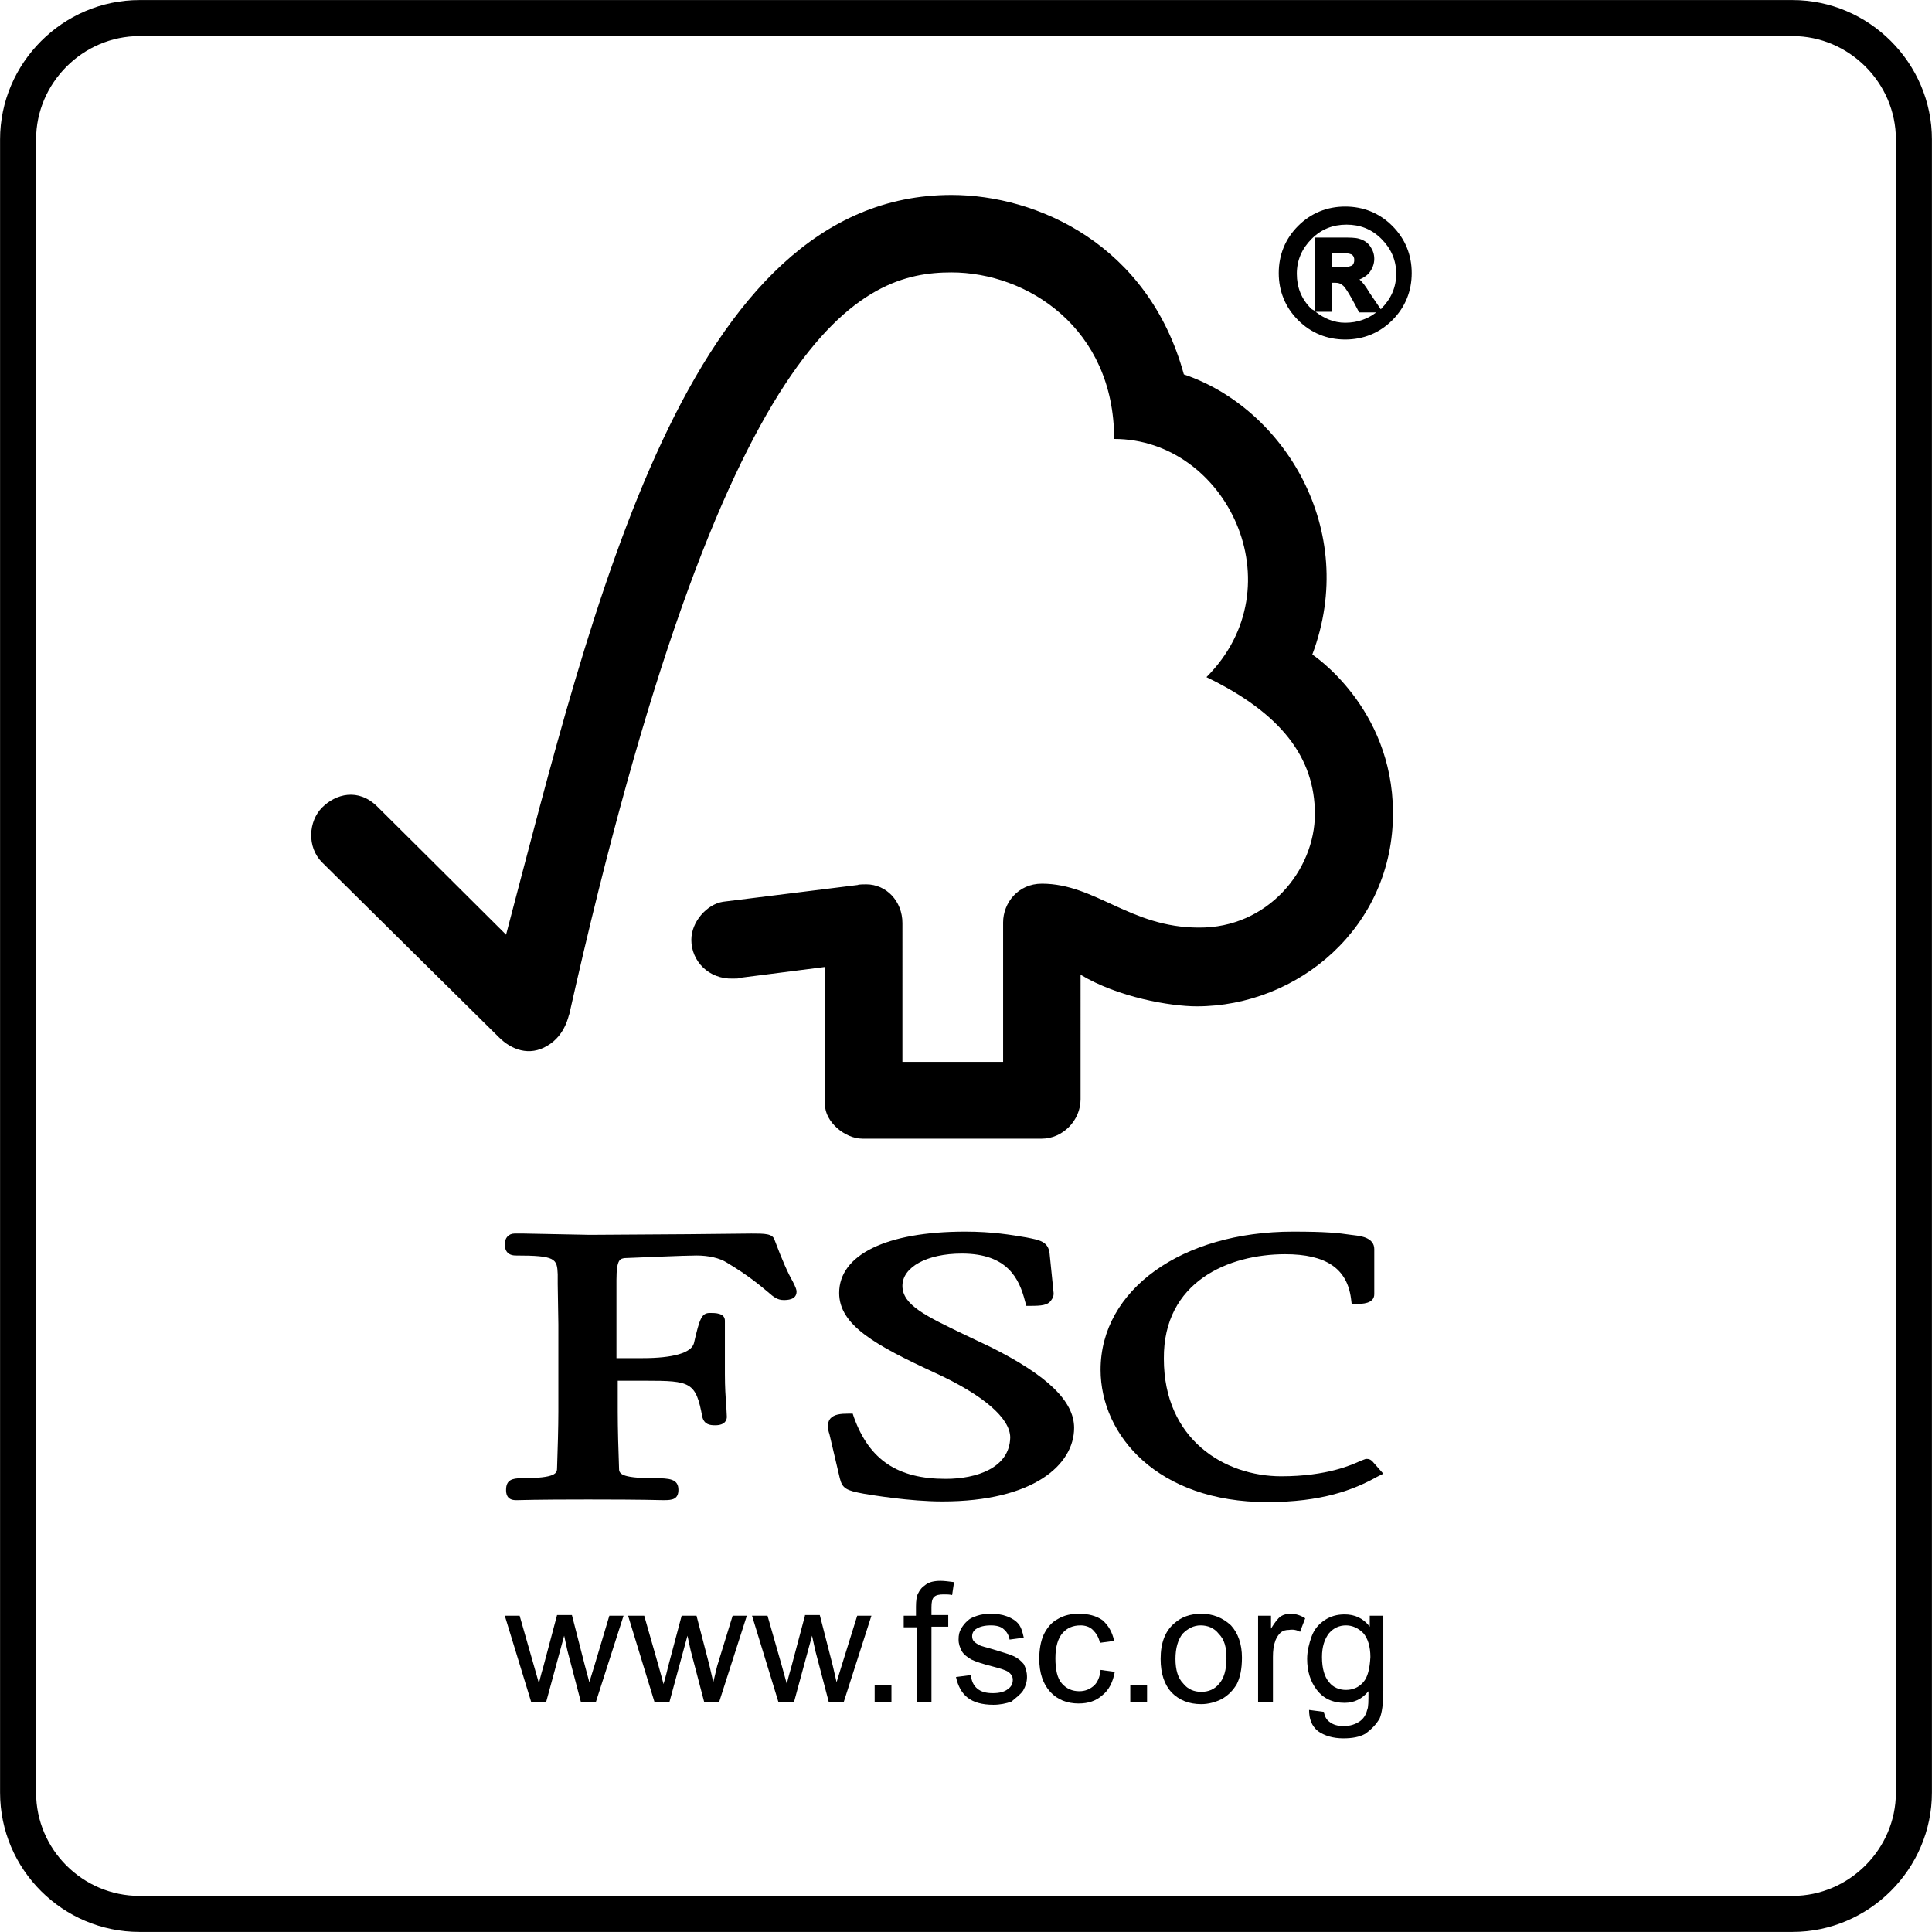
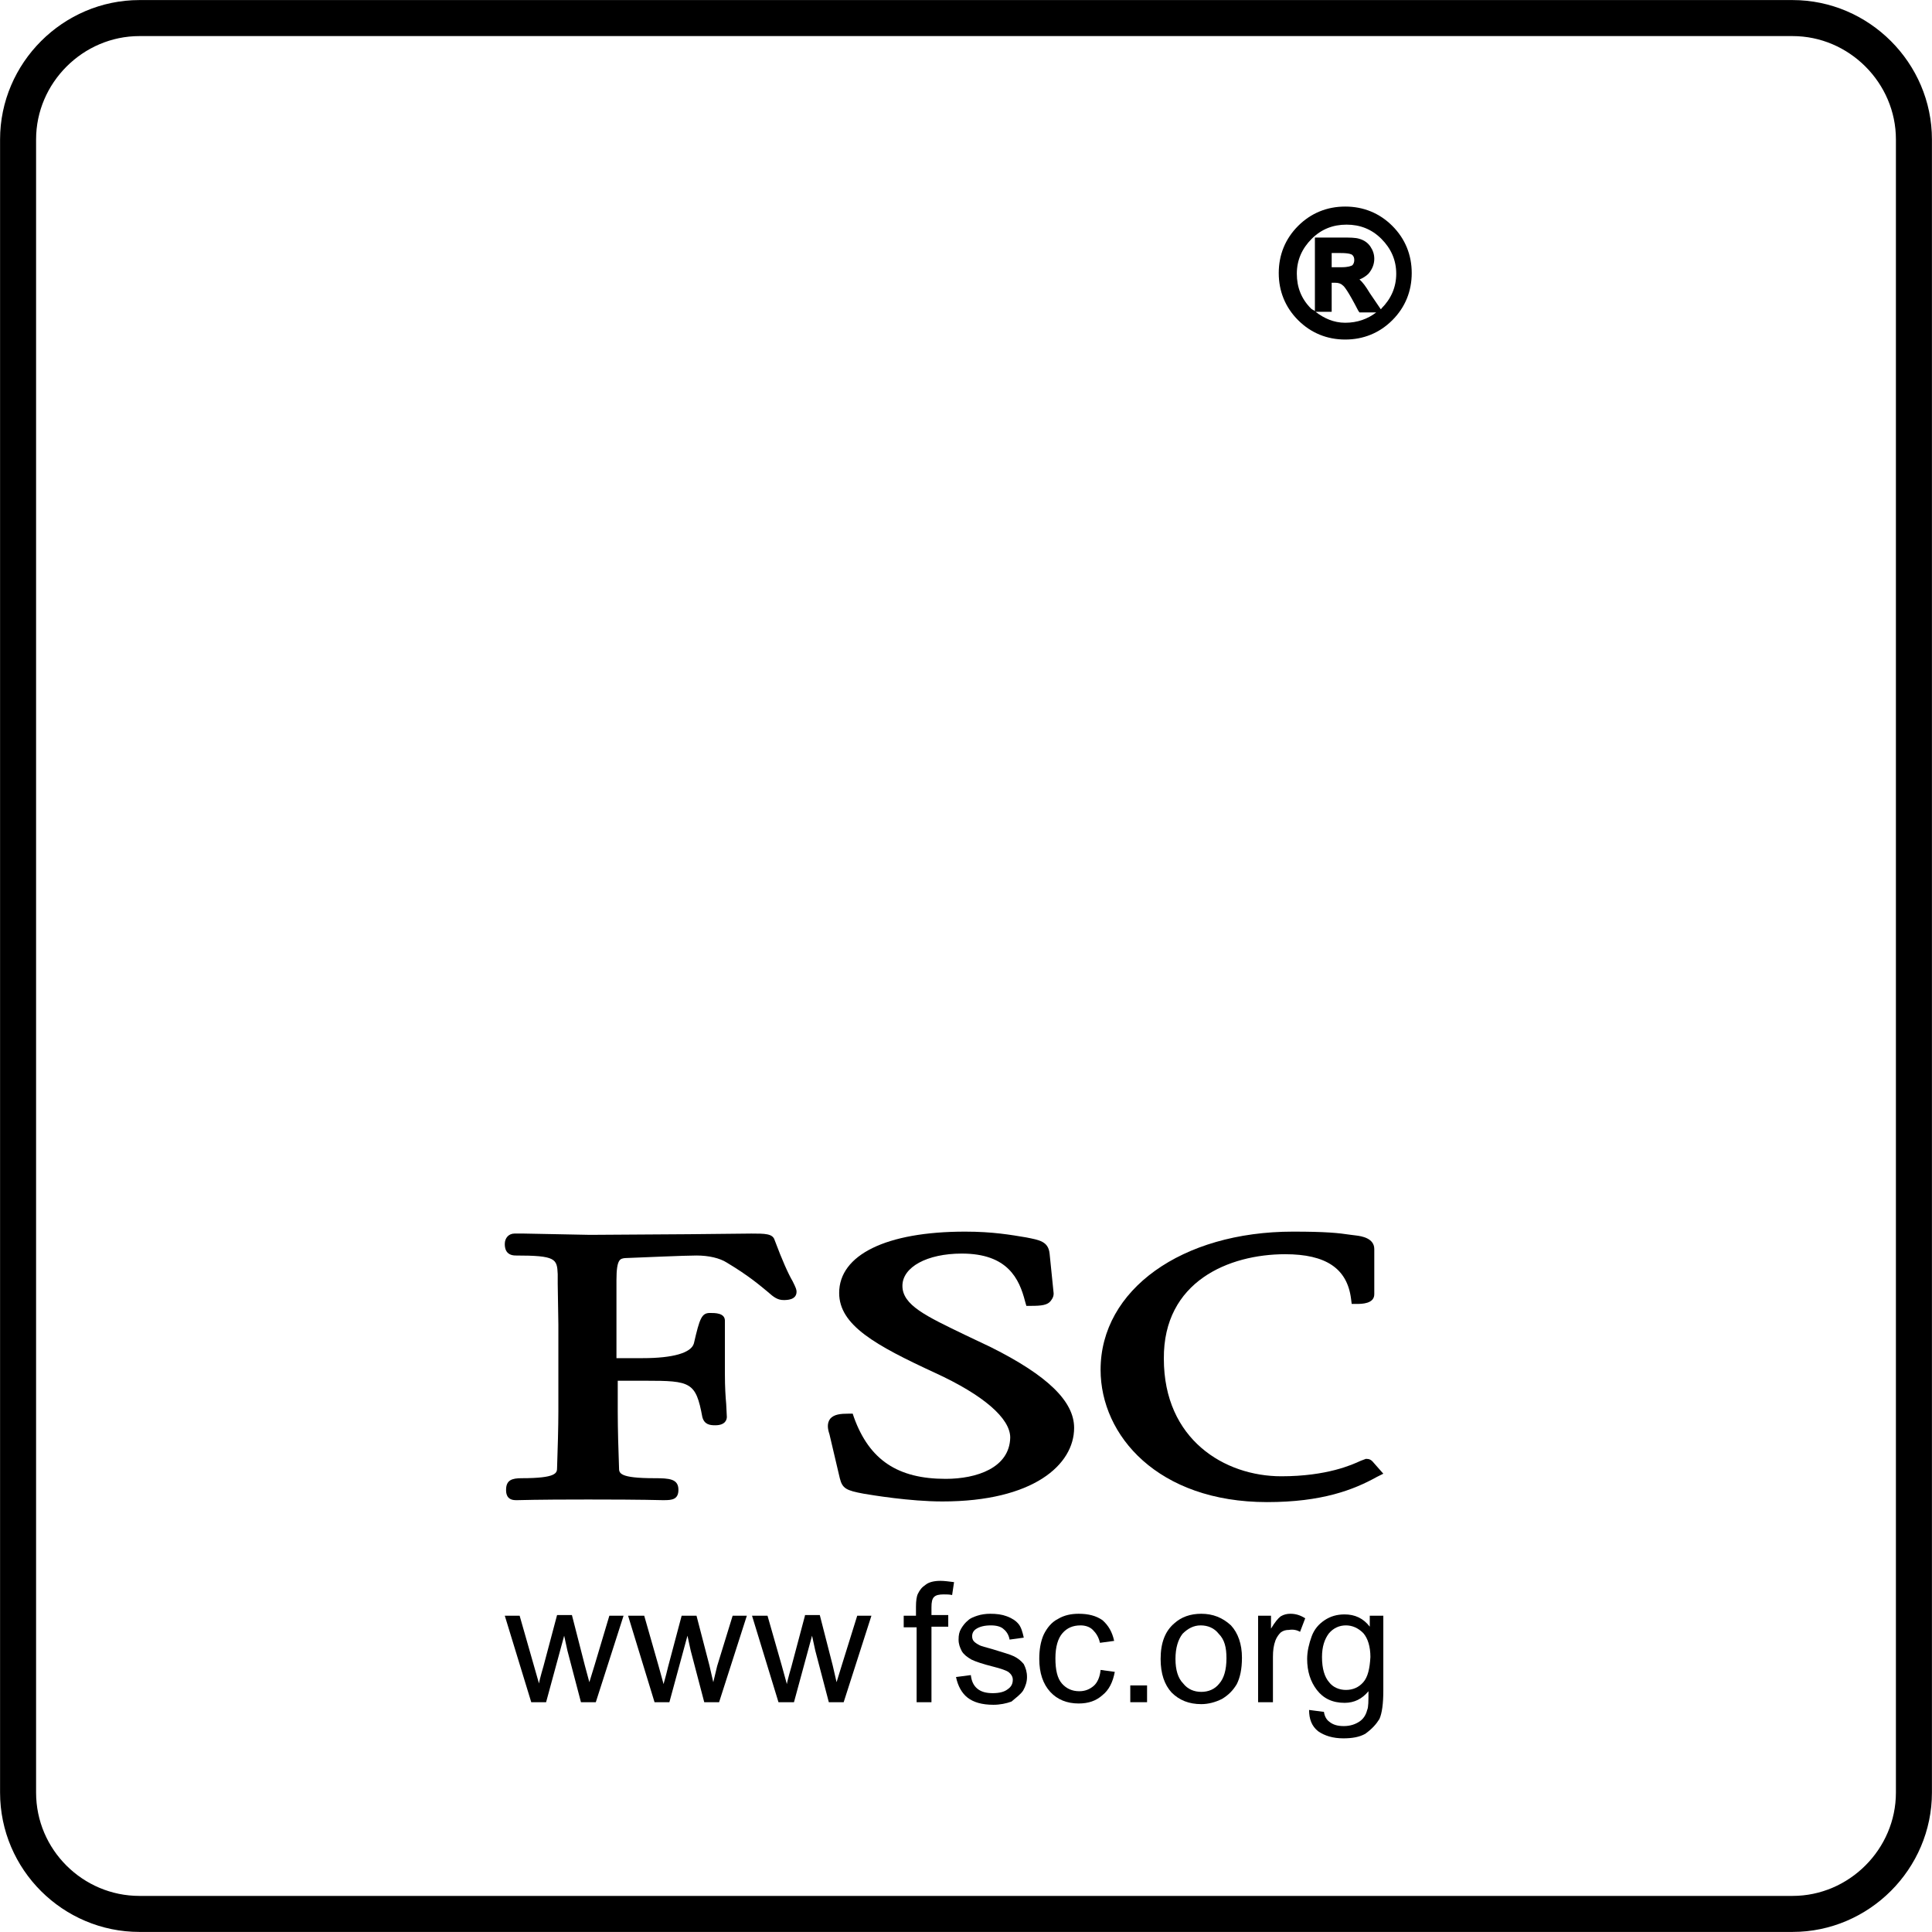
<svg xmlns="http://www.w3.org/2000/svg" version="1.1" id="katman_1" x="0px" y="0px" viewBox="0 0 29.93 29.93" style="enable-background:new 0 0 29.93 29.93;" xml:space="preserve">
  <style type="text/css">
	.st0{fill:none;stroke:#000000;stroke-width:0.558;stroke-miterlimit:10;}
</style>
  <path class="st0" d="M27.77,0.28H2.16c-1.03,0-1.88,0.85-1.88,1.88v25.61c0,1.04,0.85,1.88,1.88,1.88h25.61  c1.03,0,1.88-0.85,1.88-1.88V2.16C29.65,1.13,28.8,0.28,27.77,0.28z" />
  <g>
    <path d="M8.46,26.37l0.28-1.03l0.05,0.23L9,26.37h0.23l0.43-1.34H9.44L9.21,25.8l-0.08,0.26L9.06,25.8l-0.2-0.78H8.63l-0.21,0.79   c-0.05,0.17-0.07,0.26-0.07,0.27L8.27,25.8l-0.22-0.77H7.82l0.41,1.34H8.46z" />
    <path d="M11.05,26.06l-0.06-0.26l-0.2-0.77h-0.23l-0.21,0.79c-0.04,0.17-0.07,0.26-0.07,0.27l-0.08-0.29l-0.22-0.77H9.73l0.41,1.34   h0.23l0.28-1.03l0.05,0.23l0.21,0.8h0.23l0.43-1.34h-0.22l-0.24,0.78L11.05,26.06z" />
    <path d="M12.47,25.03l-0.21,0.79c-0.05,0.17-0.07,0.26-0.07,0.27l-0.08-0.29l-0.22-0.77h-0.24l0.41,1.34h0.24l0.28-1.03l0.05,0.23   l0.21,0.8h0.23l0.43-1.34h-0.22l-0.24,0.77l-0.08,0.26L12.9,25.8l-0.2-0.78H12.47z" />
  </g>
-   <rect x="13.55" y="26.11" width="0.26" height="0.26" />
  <g>
    <path d="M14.47,24.74c0.03-0.03,0.08-0.04,0.15-0.04c0.04,0,0.09,0,0.13,0.01l0.03-0.2c-0.08-0.01-0.15-0.02-0.21-0.02   c-0.1,0-0.18,0.02-0.23,0.06c-0.06,0.04-0.09,0.08-0.12,0.14c-0.02,0.04-0.03,0.11-0.03,0.2v0.14H14v0.18h0.2v1.16h0.23V25.2h0.26   v-0.18h-0.26V24.9C14.43,24.82,14.44,24.77,14.47,24.74" />
    <path d="M15.85,26.19c0.04-0.07,0.06-0.14,0.06-0.21c0-0.08-0.02-0.14-0.05-0.2c-0.04-0.05-0.09-0.09-0.15-0.12   c-0.06-0.03-0.17-0.06-0.33-0.11c-0.11-0.03-0.18-0.05-0.2-0.06c-0.04-0.02-0.07-0.04-0.09-0.06c-0.02-0.02-0.03-0.05-0.03-0.08   c0-0.05,0.02-0.09,0.07-0.12s0.12-0.05,0.22-0.05c0.09,0,0.16,0.02,0.2,0.06c0.05,0.04,0.08,0.1,0.09,0.16l0.22-0.03   c-0.02-0.09-0.04-0.16-0.08-0.21c-0.04-0.05-0.1-0.09-0.18-0.12S15.44,25,15.34,25c-0.07,0-0.14,0.01-0.2,0.03   c-0.06,0.02-0.11,0.04-0.14,0.07c-0.05,0.04-0.08,0.08-0.11,0.13c-0.03,0.05-0.04,0.1-0.04,0.17c0,0.07,0.02,0.12,0.05,0.18   c0.03,0.05,0.08,0.09,0.15,0.13c0.06,0.03,0.18,0.07,0.34,0.11c0.12,0.03,0.2,0.06,0.23,0.08c0.04,0.03,0.07,0.07,0.07,0.12   c0,0.06-0.02,0.11-0.08,0.15c-0.05,0.04-0.13,0.06-0.23,0.06c-0.1,0-0.18-0.02-0.24-0.07c-0.06-0.05-0.09-0.12-0.1-0.21l-0.23,0.03   c0.03,0.14,0.09,0.25,0.18,0.32c0.09,0.07,0.22,0.11,0.4,0.11c0.1,0,0.2-0.02,0.28-0.05C15.74,26.3,15.81,26.25,15.85,26.19" />
    <path d="M16.39,25.08c-0.1,0.05-0.17,0.14-0.22,0.24c-0.05,0.11-0.07,0.24-0.07,0.38c0,0.22,0.06,0.39,0.17,0.51   c0.11,0.12,0.26,0.18,0.44,0.18c0.15,0,0.27-0.04,0.37-0.13c0.1-0.08,0.16-0.2,0.19-0.36l-0.22-0.03c-0.01,0.11-0.05,0.2-0.11,0.25   c-0.06,0.05-0.13,0.08-0.22,0.08c-0.11,0-0.2-0.04-0.27-0.12c-0.07-0.08-0.1-0.21-0.1-0.39c0-0.18,0.04-0.31,0.11-0.39   c0.07-0.08,0.16-0.12,0.28-0.12c0.07,0,0.14,0.02,0.19,0.07c0.05,0.05,0.09,0.11,0.11,0.2l0.22-0.03   c-0.03-0.14-0.09-0.24-0.18-0.32C16.98,25.03,16.86,25,16.71,25C16.6,25,16.49,25.02,16.39,25.08" />
  </g>
  <rect x="17.51" y="26.11" width="0.26" height="0.26" />
  <path d="M18.21,25.7c0-0.17,0.04-0.3,0.11-0.39c0.08-0.08,0.17-0.13,0.28-0.13c0.11,0,0.21,0.04,0.28,0.13  C18.97,25.4,19,25.52,19,25.69c0,0.18-0.04,0.31-0.11,0.39c-0.07,0.09-0.17,0.13-0.28,0.13s-0.21-0.04-0.28-0.13  C18.25,26,18.21,25.87,18.21,25.7 M18.93,26.32c0.1-0.06,0.17-0.13,0.23-0.23c0.05-0.1,0.08-0.23,0.08-0.41  c0-0.21-0.06-0.38-0.17-0.5C18.94,25.06,18.79,25,18.61,25c-0.17,0-0.31,0.05-0.42,0.15c-0.14,0.12-0.21,0.3-0.21,0.55  c0,0.23,0.06,0.4,0.17,0.52c0.12,0.12,0.27,0.18,0.46,0.18C18.72,26.4,18.83,26.37,18.93,26.32" />
  <path d="M20.14,25.28l0.08-0.21C20.14,25.02,20.07,25,19.99,25c-0.05,0-0.1,0.01-0.15,0.04c-0.04,0.03-0.09,0.09-0.15,0.19v-0.2  h-0.2v1.34h0.23v-0.7c0-0.1,0.01-0.18,0.04-0.26c0.02-0.05,0.05-0.09,0.08-0.12c0.04-0.03,0.08-0.04,0.13-0.04  C20.03,25.24,20.09,25.25,20.14,25.28" />
  <path d="M21.12,26.06c-0.07,0.08-0.16,0.12-0.27,0.12c-0.1,0-0.2-0.04-0.26-0.12c-0.07-0.08-0.11-0.21-0.11-0.39  c0-0.16,0.04-0.28,0.11-0.37c0.07-0.08,0.16-0.12,0.26-0.12c0.1,0,0.19,0.04,0.27,0.12c0.07,0.08,0.11,0.21,0.11,0.37  C21.22,25.85,21.19,25.98,21.12,26.06 M21.37,26.63c0.04-0.09,0.06-0.24,0.06-0.44v-1.16h-0.21v0.17c-0.1-0.13-0.23-0.19-0.39-0.19  c-0.12,0-0.22,0.03-0.31,0.09c-0.09,0.06-0.16,0.14-0.2,0.25c-0.04,0.11-0.07,0.23-0.07,0.35c0,0.19,0.05,0.35,0.15,0.48  c0.1,0.13,0.24,0.2,0.43,0.2c0.15,0,0.27-0.06,0.37-0.18c0,0.15,0,0.25-0.02,0.29c-0.02,0.08-0.06,0.14-0.12,0.18  c-0.06,0.04-0.14,0.07-0.24,0.07c-0.1,0-0.17-0.02-0.23-0.07c-0.04-0.03-0.07-0.08-0.08-0.15l-0.23-0.03c0,0.14,0.04,0.25,0.14,0.33  c0.1,0.07,0.23,0.11,0.39,0.11c0.14,0,0.25-0.02,0.34-0.07C21.26,26.78,21.32,26.71,21.37,26.63" />
-   <path d="M7.73,16.07c0.19,0.19,0.47,0.3,0.75,0.13c0.29-0.17,0.33-0.49,0.34-0.49c2.4-10.7,4.54-11.49,5.92-11.49  c1.17,0,2.52,0.86,2.52,2.58c1.74,0,2.84,2.28,1.43,3.69c1.16,0.56,1.68,1.25,1.68,2.12c0,0.87-0.73,1.77-1.8,1.76  c-1.06,0-1.6-0.68-2.43-0.68c-0.37,0-0.6,0.3-0.6,0.6v2.16h-1.56V14.3c0-0.34-0.25-0.6-0.56-0.6c-0.01,0-0.13,0-0.13,0.01  l-2.09,0.26c-0.25,0.04-0.49,0.31-0.49,0.59c0,0.33,0.27,0.61,0.64,0.6c0.05,0,0.11,0,0.1-0.01c0,0,1.33-0.17,1.33-0.17v2.13  c0,0.27,0.31,0.53,0.58,0.53h2.78c0.32,0,0.6-0.28,0.6-0.61V15.1c0.58,0.35,1.39,0.49,1.8,0.49c1.56,0,3.05-1.22,3.04-3.01  c-0.01-1.63-1.25-2.44-1.25-2.44c0.73-1.94-0.45-3.82-1.99-4.34c-0.55-2.01-2.27-2.78-3.6-2.78c-4.1,0-5.55,6.35-6.9,11.46  c-0.49-0.49-1.99-1.98-1.99-1.98c-0.3-0.3-0.65-0.2-0.86,0.01c-0.21,0.21-0.24,0.61,0,0.85C5,13.37,7.03,15.38,7.73,16.07" />
  <path d="M14.65,22.91c-0.74,0-1.18-0.29-1.42-0.95l-0.02-0.06h-0.06c-0.13,0-0.23,0.01-0.29,0.08c-0.05,0.07-0.04,0.15-0.01,0.24  c0,0,0.16,0.68,0.16,0.68c0.04,0.16,0.1,0.19,0.37,0.24c0.12,0.02,0.71,0.12,1.22,0.12c1.41,0,2.04-0.57,2.04-1.14  c0-0.41-0.41-0.81-1.29-1.25l-0.4-0.19c-0.6-0.29-0.97-0.46-0.97-0.76c0-0.29,0.38-0.5,0.92-0.5c0.71,0,0.89,0.39,0.98,0.74  l0.02,0.07h0.07c0.16,0,0.26-0.01,0.31-0.08c0.03-0.04,0.05-0.08,0.04-0.14l-0.06-0.59c-0.02-0.19-0.16-0.21-0.36-0.25  c-0.24-0.04-0.52-0.09-0.95-0.09c-1.22,0-1.95,0.36-1.95,0.95c0,0.5,0.56,0.81,1.49,1.24c0.74,0.34,1.16,0.7,1.16,1  C15.64,22.74,15.13,22.91,14.65,22.91" />
  <polygon points="21.27,22.65 21.27,22.66 21.27,22.66 " />
  <path d="M19.91,19.43c0.63,0,0.96,0.22,1.02,0.69l0.01,0.08h0.08c0.07,0,0.27,0,0.27-0.15v-0.7c0-0.17-0.2-0.2-0.28-0.21l-0.08-0.01  c-0.2-0.03-0.39-0.05-0.9-0.05c-1.72,0-2.98,0.9-2.98,2.14c0,1.02,0.89,2.05,2.58,2.05c0.85,0,1.34-0.19,1.7-0.39l0.1-0.05  l-0.15-0.17c-0.04-0.05-0.07-0.06-0.12-0.06l-0.08,0.03c-0.13,0.06-0.52,0.24-1.23,0.24c-0.88,0-1.82-0.57-1.82-1.82  C18.02,19.85,19.04,19.43,19.91,19.43" />
  <path d="M12,19.21c-0.03-0.1-0.15-0.1-0.36-0.1l-0.97,0.01l-1.53,0.01l-1.02-0.02l-0.15,0c-0.09,0-0.15,0.07-0.15,0.16  c0,0.04,0,0.18,0.17,0.18c0.62,0,0.64,0.05,0.65,0.29l0,0.15l0.01,0.63v1.35c0,0.23-0.01,0.58-0.02,0.87c0,0.08-0.01,0.16-0.55,0.16  c-0.15,0-0.24,0.03-0.24,0.18c0,0.04,0,0.16,0.15,0.16l0.03,0c0.06,0,0.24-0.01,1.09-0.01c0.9,0,1.09,0.01,1.15,0.01l0.03,0  c0.12,0,0.22-0.01,0.22-0.16c0-0.17-0.14-0.18-0.37-0.18c-0.55,0-0.55-0.08-0.55-0.16c-0.01-0.26-0.02-0.62-0.02-0.87v-0.48H10  c0.7,0,0.78,0.02,0.88,0.56c0.03,0.12,0.12,0.13,0.2,0.13c0.16,0,0.18-0.09,0.18-0.13l-0.01-0.2c-0.01-0.11-0.02-0.26-0.02-0.46  v-0.83c0-0.12-0.15-0.12-0.23-0.12c-0.13,0-0.16,0.08-0.25,0.47c-0.04,0.15-0.33,0.23-0.79,0.23H9.55v-1.21  c0-0.33,0.06-0.33,0.13-0.34c0.27-0.01,0.92-0.04,1.11-0.04c0.19,0,0.36,0.04,0.47,0.11c0.35,0.21,0.52,0.36,0.63,0.45  c0.1,0.09,0.16,0.13,0.25,0.13c0.05,0,0.2,0,0.2-0.13c0-0.03-0.01-0.06-0.06-0.16C12.21,19.73,12.12,19.53,12,19.21" />
  <path d="M21.22,4.54c-0.06-0.1-0.11-0.17-0.16-0.21c0.05-0.02,0.1-0.05,0.14-0.09c0.06-0.07,0.09-0.15,0.09-0.23  c0-0.07-0.02-0.13-0.06-0.19c-0.04-0.06-0.1-0.1-0.17-0.12c-0.06-0.02-0.15-0.02-0.27-0.02h-0.42v1.14  c-0.02-0.02-0.04-0.02-0.06-0.04c-0.15-0.15-0.22-0.33-0.22-0.54c0-0.21,0.08-0.39,0.23-0.54c0.15-0.15,0.33-0.22,0.54-0.22  c0.21,0,0.39,0.07,0.54,0.22c0.15,0.15,0.23,0.33,0.23,0.54c0,0.21-0.08,0.39-0.23,0.54c0,0.01-0.01,0.01-0.01,0.01L21.22,4.54z   M20.63,4.83V4.38h0.05c0.05,0,0.09,0.01,0.12,0.04c0.02,0.01,0.08,0.08,0.24,0.39l0.02,0.03h0.26C21.19,4.94,21.03,5,20.84,5  c-0.18,0-0.33-0.07-0.46-0.17H20.63z M20.63,4.13V3.92h0.14c0.13,0,0.17,0.02,0.18,0.03c0.02,0.02,0.03,0.04,0.03,0.08  c0,0.03-0.01,0.06-0.03,0.08c-0.02,0.01-0.06,0.03-0.17,0.03H20.63z M20.84,5.26c0.28,0,0.53-0.1,0.73-0.3  c0.2-0.2,0.3-0.45,0.3-0.73c0-0.28-0.1-0.53-0.3-0.73c-0.2-0.2-0.45-0.3-0.73-0.3c-0.28,0-0.53,0.1-0.73,0.3  c-0.2,0.2-0.3,0.45-0.3,0.73c0,0.28,0.1,0.53,0.3,0.73C20.31,5.16,20.56,5.26,20.84,5.26" />
</svg>